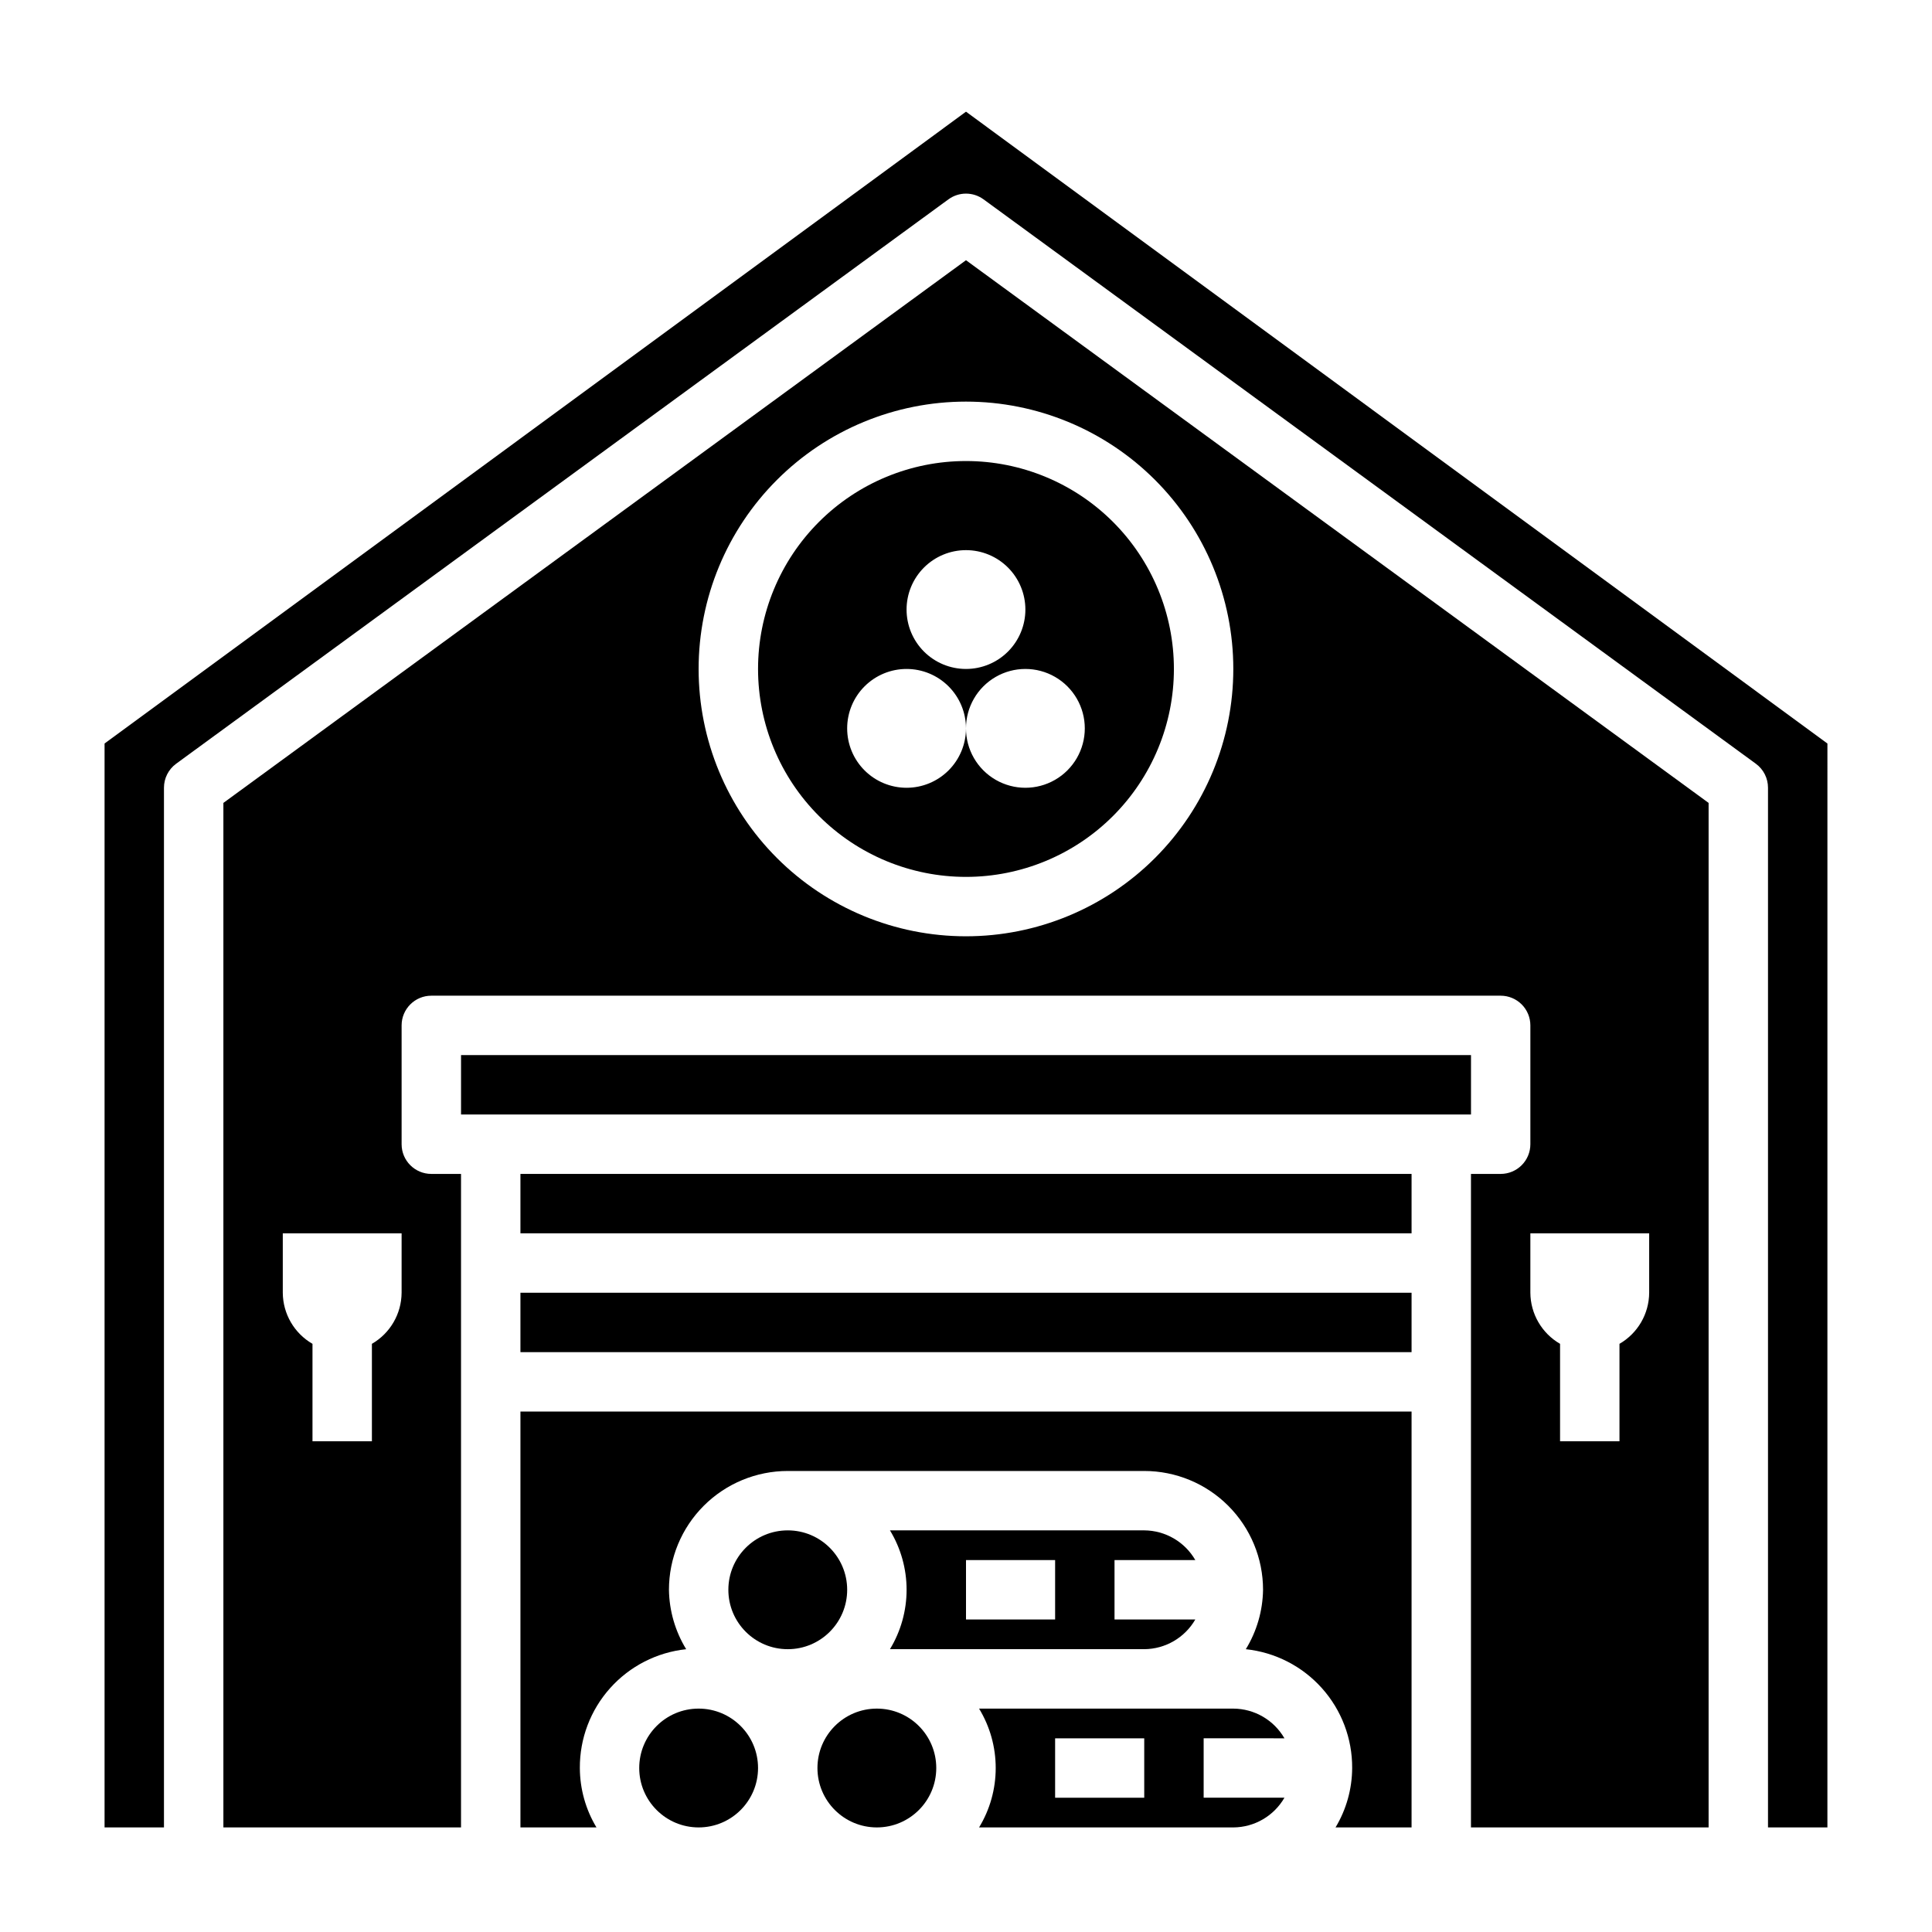
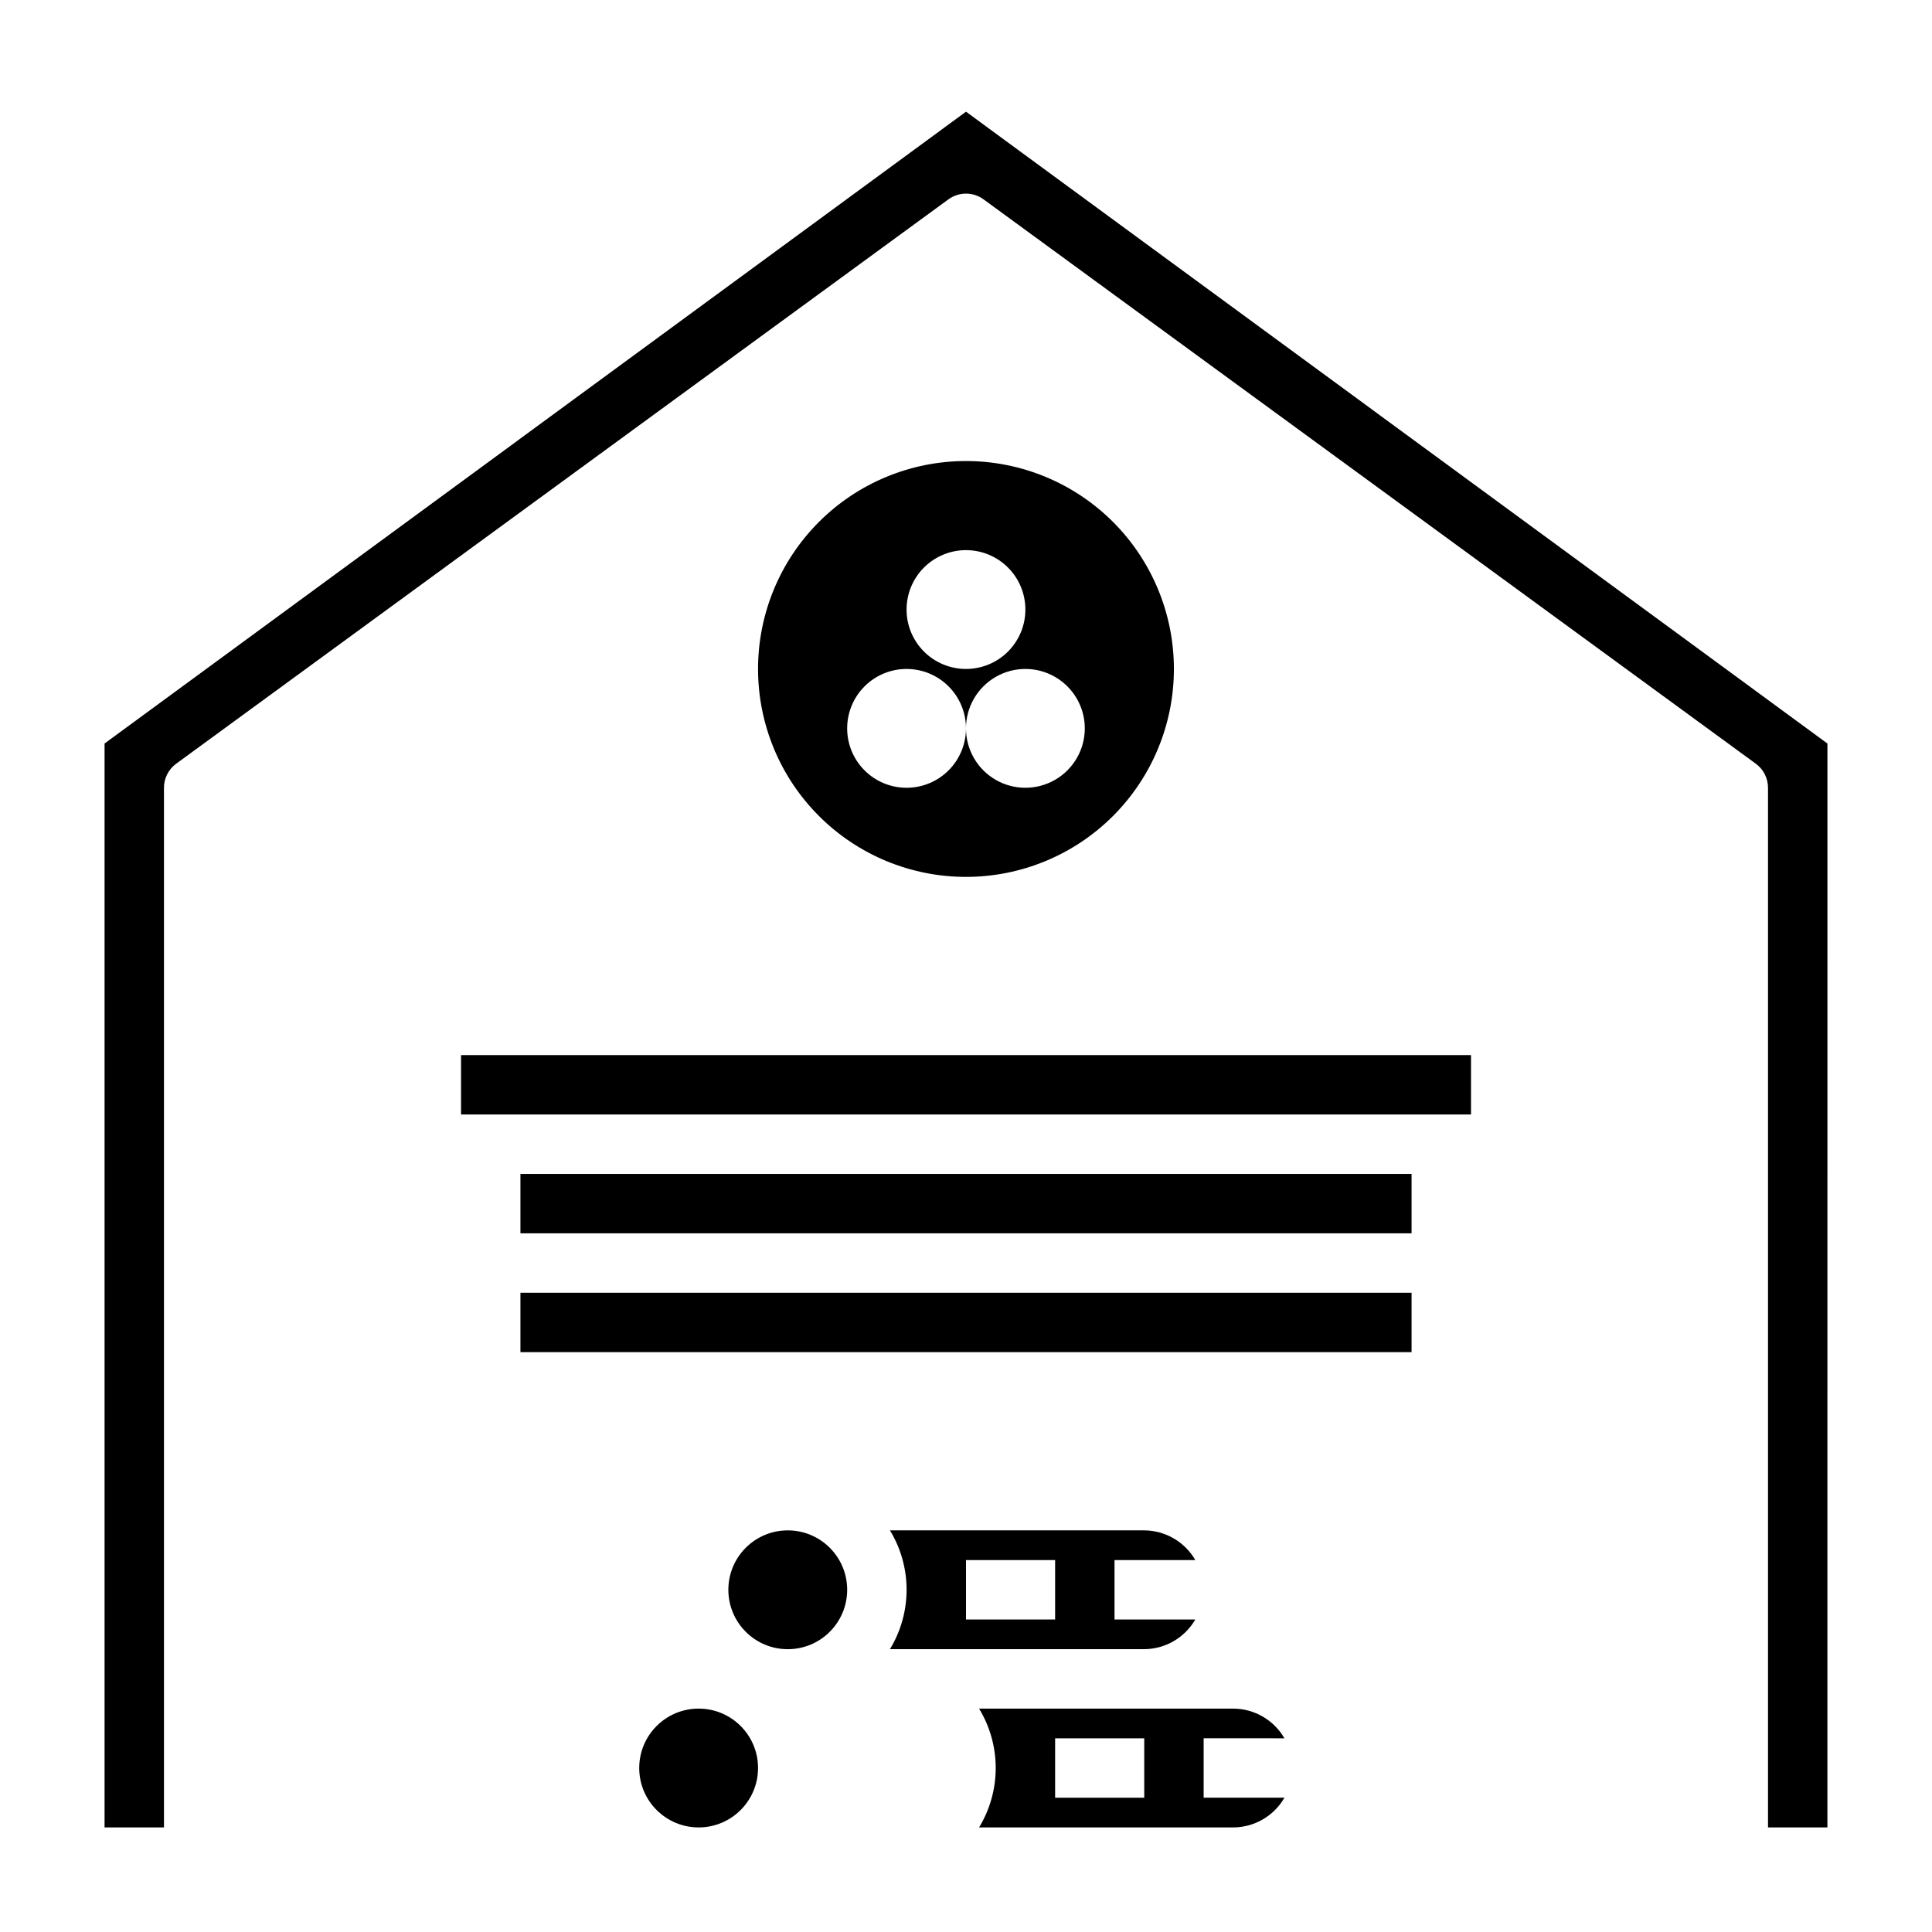
<svg xmlns="http://www.w3.org/2000/svg" fill="#000000" width="800px" height="800px" version="1.1" viewBox="144 144 512 512">
  <g>
    <path d="m281.92 486.59h236.16v15.742h-236.16z" />
    <path d="m400 173.6-228.29 167.44v287.25h15.742v-275.52c-0.004-2.519 1.195-4.891 3.227-6.375l204.67-149.57h0.004c2.766-2.019 6.519-2.019 9.289 0l204.67 149.57c2.035 1.484 3.234 3.856 3.227 6.375v275.52h15.742l0.004-287.25z" />
-     <path d="m281.92 455.1h236.16v15.742h-236.16z" />
+     <path d="m281.92 455.1h236.16v15.742h-236.16" />
    <path d="m266.18 423.61h267.65v15.742h-267.65z" />
-     <path d="m281.92 628.29h20.152c-2.863-4.758-4.387-10.195-4.406-15.746-0.047-7.809 2.816-15.355 8.023-21.172 5.207-5.82 12.391-9.496 20.156-10.316-2.906-4.742-4.484-10.18-4.566-15.742 0-8.352 3.32-16.363 9.223-22.266 5.906-5.906 13.914-9.223 22.266-9.223h94.465c8.352 0 16.359 3.316 22.266 9.223 5.906 5.902 9.223 13.914 9.223 22.266-0.082 5.562-1.66 11-4.566 15.742 7.766 0.82 14.949 4.496 20.156 10.316 5.211 5.816 8.07 13.363 8.027 21.172-0.023 5.551-1.547 10.988-4.41 15.746h20.152v-110.21h-236.16z" />
    <path d="m484.39 604.67c-2.797-4.844-7.949-7.84-13.539-7.871h-67.387c2.887 4.742 4.41 10.188 4.41 15.742 0 5.555-1.523 11-4.41 15.746h67.387c5.59-0.035 10.742-3.031 13.539-7.875h-21.41v-15.742zm-37.156 15.742h-23.617v-15.742h23.617z" />
-     <path d="m392.12 612.54c0 8.695-7.047 15.746-15.742 15.746-8.695 0-15.746-7.051-15.746-15.746 0-8.695 7.051-15.742 15.746-15.742 8.695 0 15.742 7.047 15.742 15.742" />
    <path d="m344.89 321.28c0 14.617 5.805 28.633 16.141 38.965 10.332 10.336 24.348 16.141 38.965 16.141 14.613 0 28.629-5.805 38.965-16.141 10.332-10.332 16.137-24.348 16.137-38.965 0-14.613-5.805-28.629-16.137-38.965-10.336-10.332-24.352-16.137-38.965-16.137-14.617 0-28.633 5.805-38.965 16.137-10.336 10.336-16.141 24.352-16.141 38.965zm86.594 15.742v0.004c0 5.625-3.004 10.82-7.875 13.633-4.871 2.812-10.871 2.812-15.742 0s-7.871-8.008-7.871-13.633c0 4.176-1.66 8.18-4.613 11.133s-6.957 4.609-11.133 4.609c-4.176 0-8.18-1.656-11.133-4.609s-4.609-6.957-4.609-11.133c0-4.176 1.656-8.18 4.609-11.133s6.957-4.613 11.133-4.613c4.176 0 8.18 1.66 11.133 4.613s4.613 6.957 4.613 11.133c0-5.625 3-10.824 7.871-13.637s10.871-2.812 15.742 0c4.871 2.812 7.875 8.012 7.875 13.637zm-15.742-31.488-0.004 0.004c0 4.176-1.66 8.18-4.609 11.133-2.953 2.953-6.957 4.609-11.133 4.609s-8.18-1.656-11.133-4.609c-2.953-2.953-4.613-6.957-4.613-11.133 0-4.176 1.66-8.18 4.613-11.133 2.953-2.953 6.957-4.613 11.133-4.613s8.18 1.66 11.133 4.613c2.949 2.953 4.609 6.957 4.609 11.133z" />
    <path d="m447.23 581.05c5.59-0.035 10.746-3.031 13.539-7.871h-21.41v-15.746h21.41c-2.793-4.84-7.949-7.836-13.539-7.871h-67.383c2.883 4.746 4.41 10.191 4.41 15.746 0 5.551-1.527 10.996-4.41 15.742zm-47.23-23.617h23.617v15.742l-23.617 0.004z" />
    <path d="m344.89 612.54c0 8.695-7.051 15.746-15.746 15.746-8.691 0-15.742-7.051-15.742-15.746 0-8.695 7.051-15.742 15.742-15.742 8.695 0 15.746 7.047 15.746 15.742" />
-     <path d="m203.2 356.78v271.51h62.977v-173.19h-7.875c-4.348 0-7.871-3.523-7.871-7.871v-31.488c0-4.348 3.523-7.871 7.871-7.871h283.39c2.086 0 4.09 0.828 5.566 2.305 1.477 1.477 2.305 3.481 2.305 5.566v31.488c0 2.09-0.828 4.09-2.305 5.566-1.477 1.477-3.481 2.305-5.566 2.305h-7.871v173.19h62.977v-271.51l-196.8-143.82zm47.23 129.81c-0.035 5.594-3.031 10.746-7.871 13.539v25.82h-15.746v-25.82c-4.84-2.793-7.836-7.945-7.871-13.539v-15.742h31.488zm330.62 0c-0.035 5.594-3.031 10.746-7.871 13.539v25.82h-15.746v-25.82c-4.84-2.793-7.836-7.945-7.871-13.539v-15.742h31.488zm-110.21-165.31c0 18.793-7.465 36.812-20.75 50.098-13.289 13.289-31.309 20.75-50.098 20.75-18.793 0-36.812-7.461-50.098-20.75-13.289-13.285-20.754-31.305-20.754-50.098 0-18.789 7.465-36.809 20.754-50.098 13.285-13.285 31.305-20.75 50.098-20.75 18.789 0 36.809 7.465 50.098 20.75 13.285 13.289 20.75 31.309 20.75 50.098z" />
    <path d="m368.51 565.31c0 8.695-7.051 15.742-15.746 15.742s-15.742-7.047-15.742-15.742 7.047-15.746 15.742-15.746 15.746 7.051 15.746 15.746" />
  </g>
</svg>